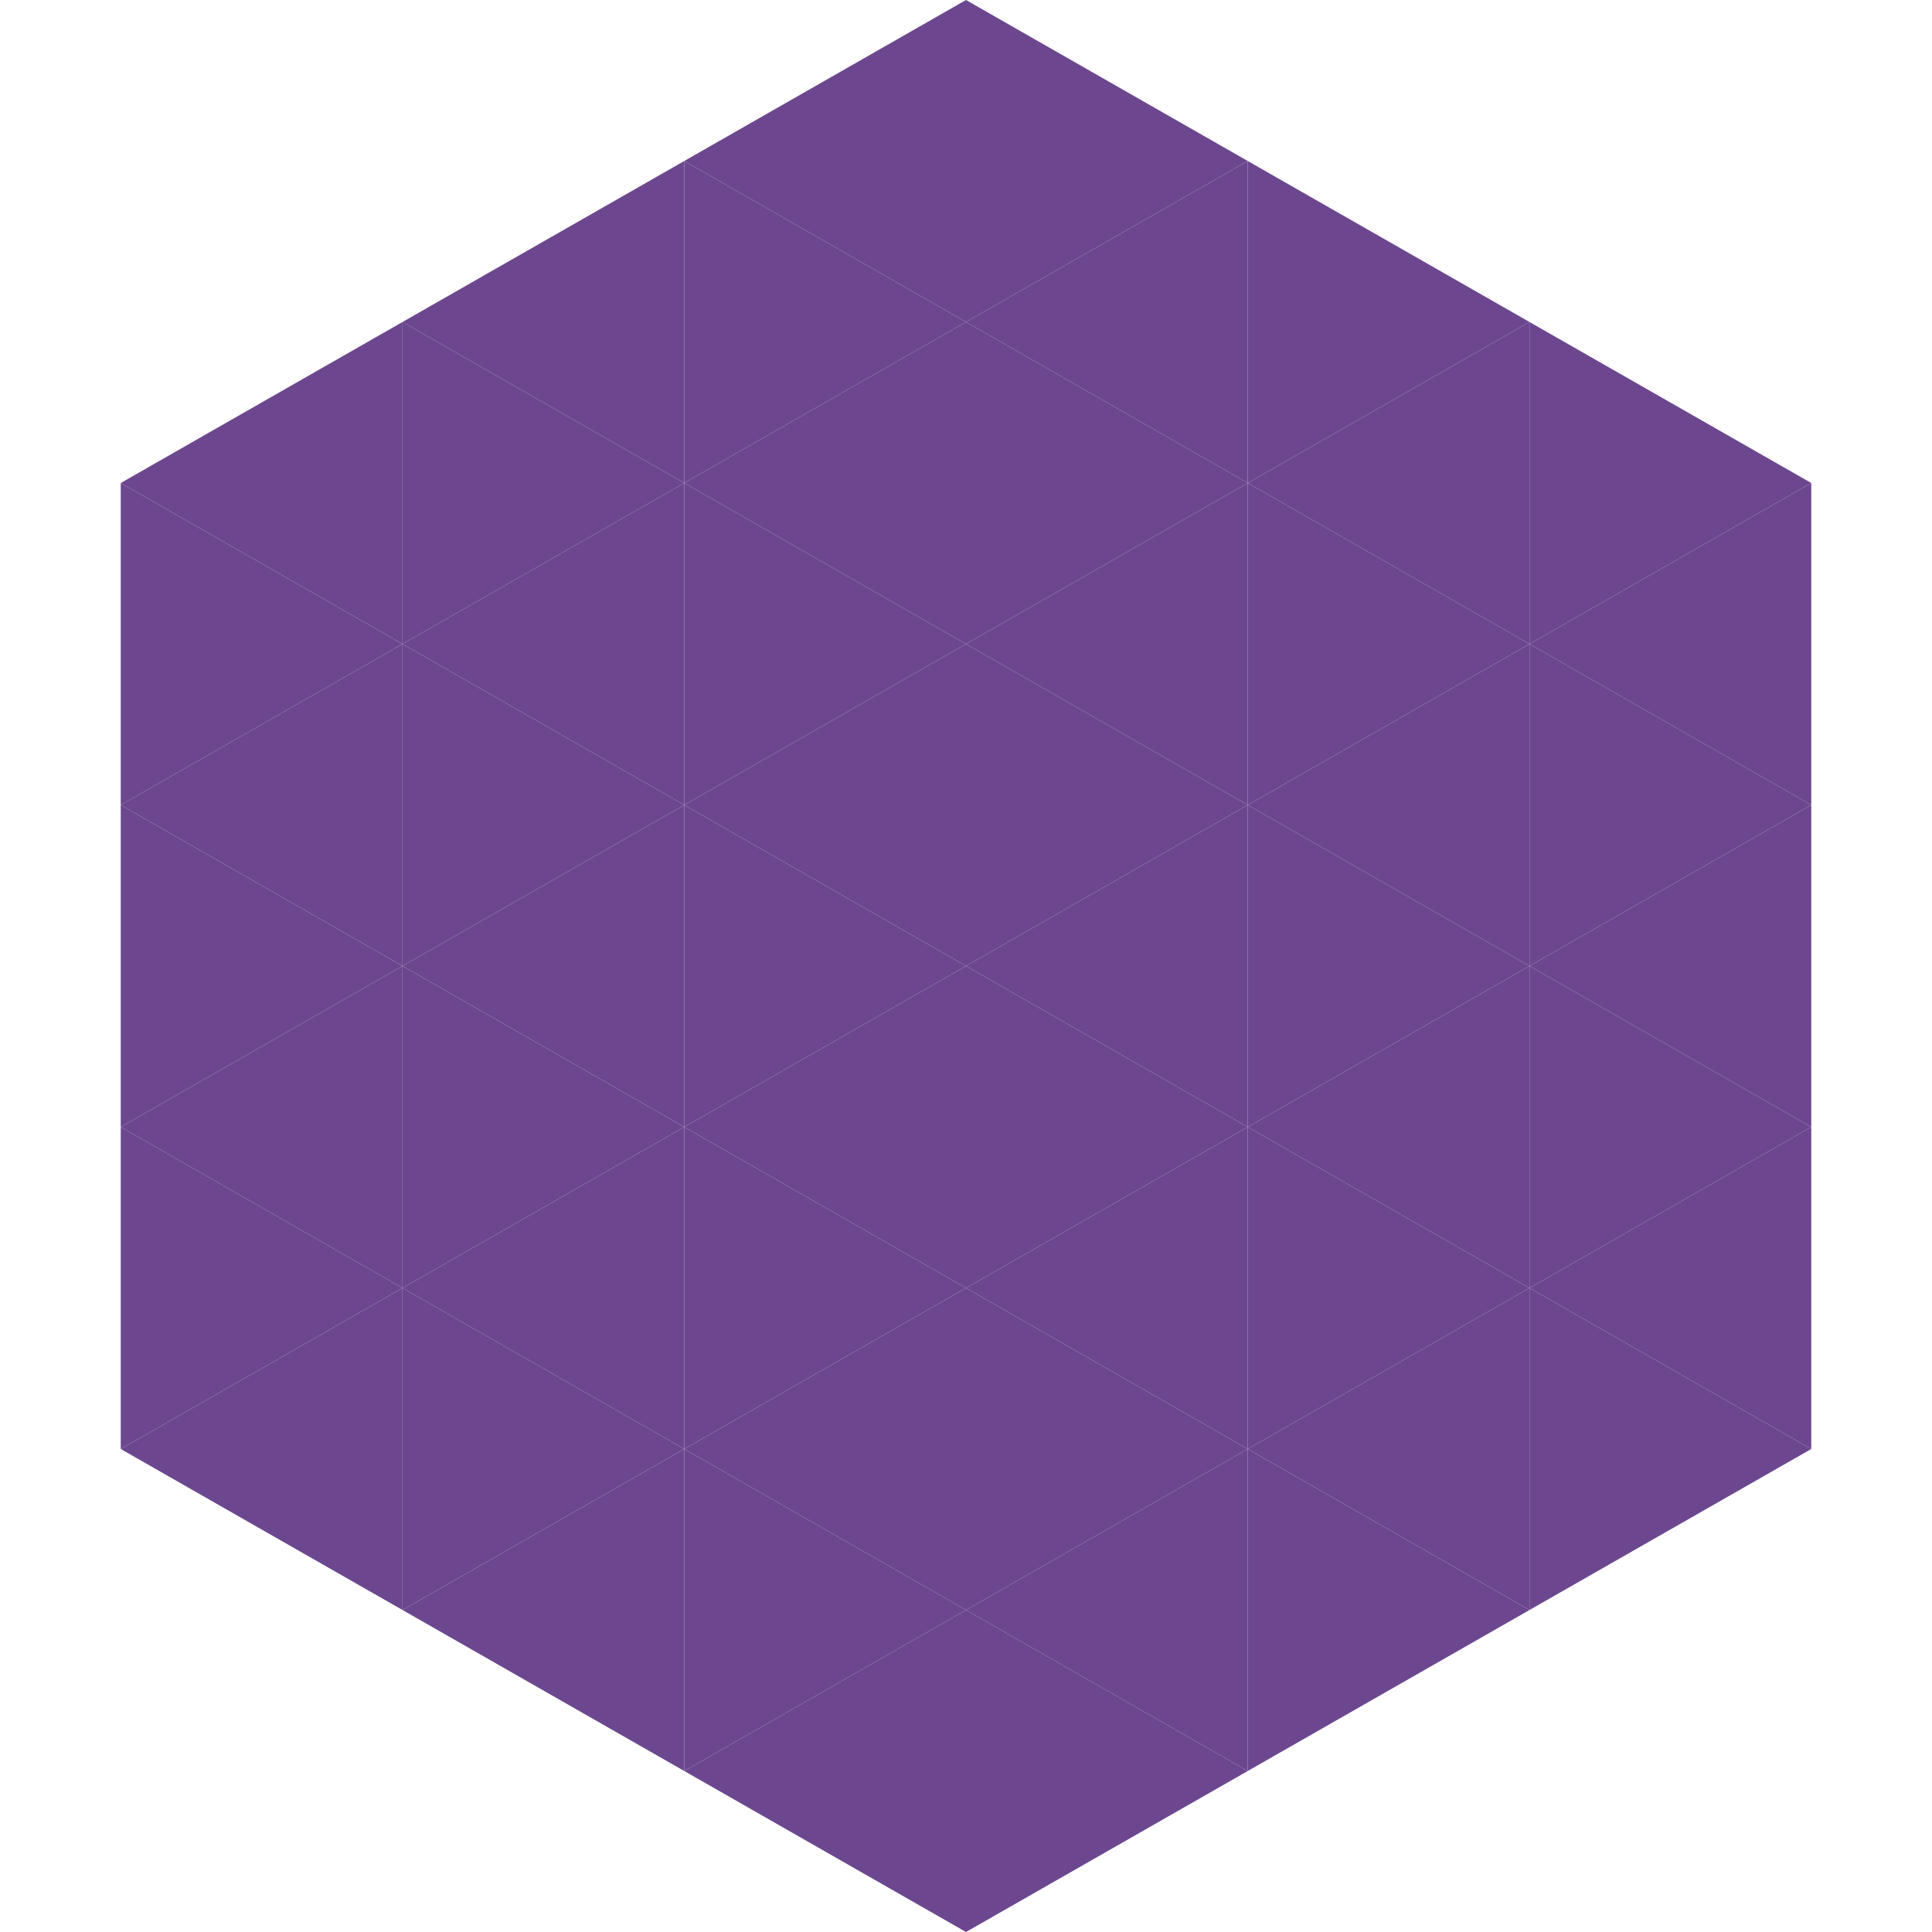
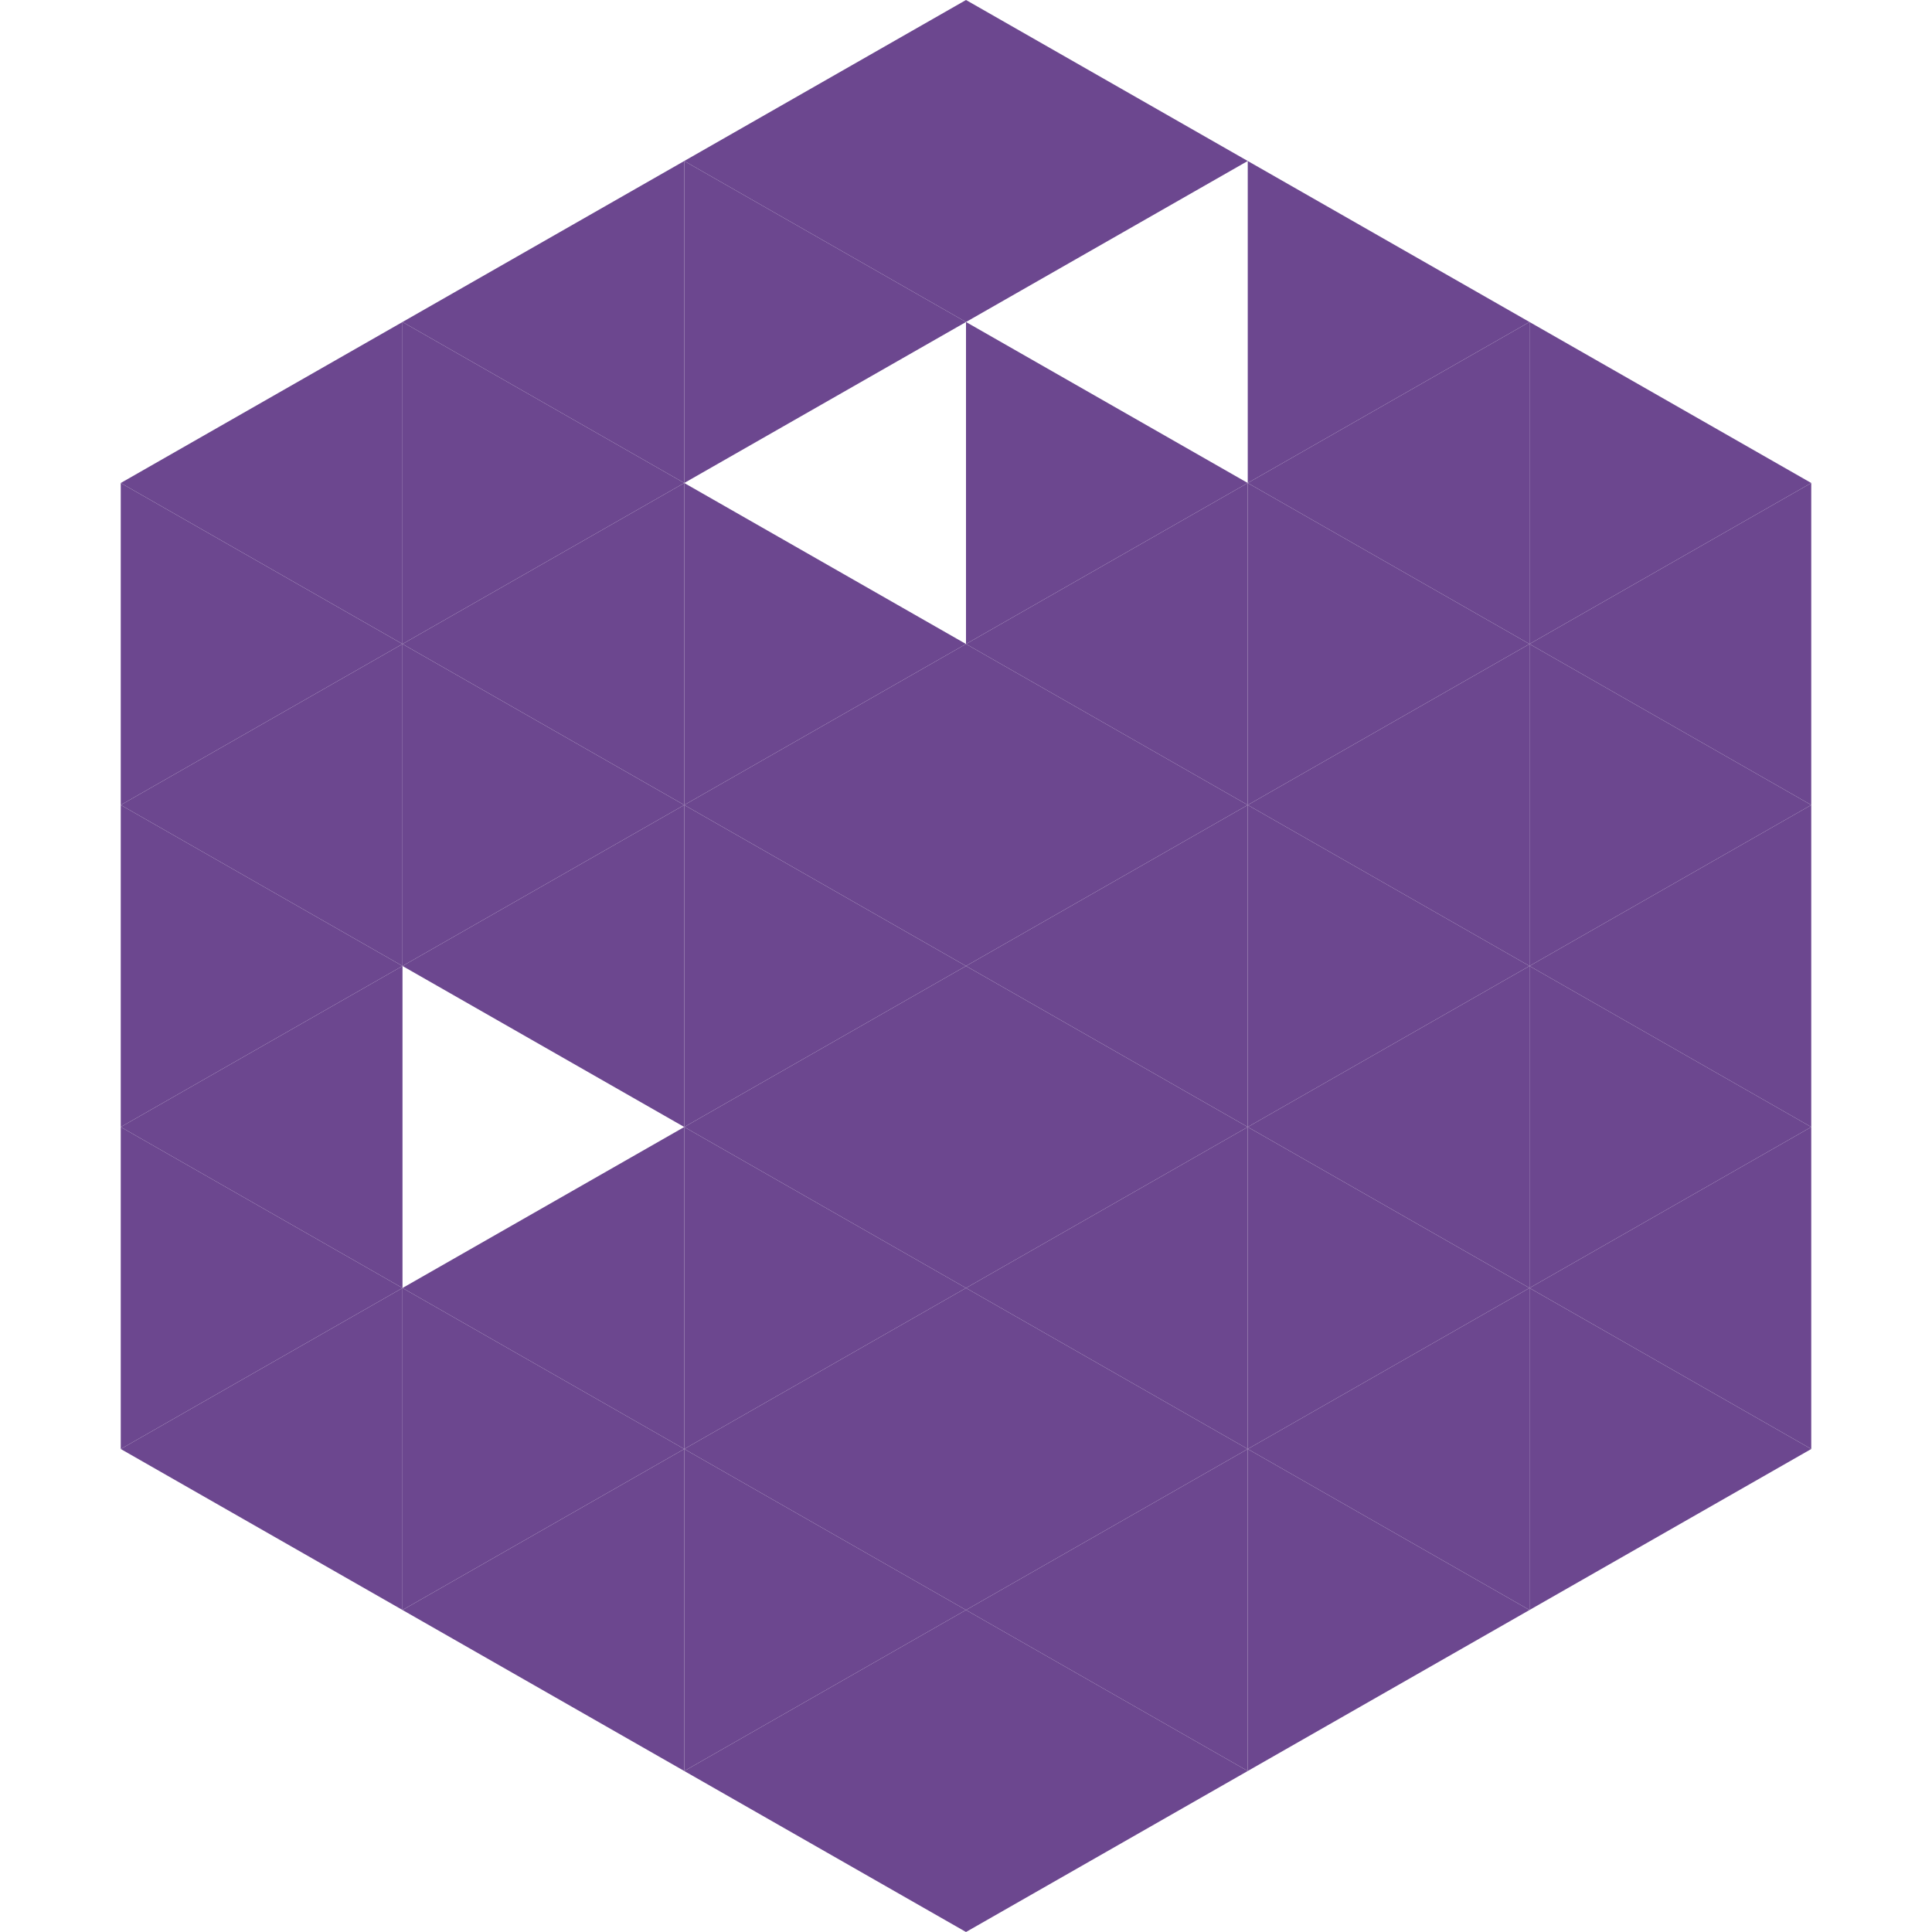
<svg xmlns="http://www.w3.org/2000/svg" width="240" height="240">
  <polygon points="50,40 15,60 50,80" style="fill:rgb(108,71,143)" />
  <polygon points="190,40 225,60 190,80" style="fill:rgb(108,71,143)" />
  <polygon points="15,60 50,80 15,100" style="fill:rgb(108,71,143)" />
  <polygon points="225,60 190,80 225,100" style="fill:rgb(108,71,143)" />
  <polygon points="50,80 15,100 50,120" style="fill:rgb(108,71,143)" />
  <polygon points="190,80 225,100 190,120" style="fill:rgb(108,71,143)" />
  <polygon points="15,100 50,120 15,140" style="fill:rgb(108,71,143)" />
  <polygon points="225,100 190,120 225,140" style="fill:rgb(108,71,143)" />
  <polygon points="50,120 15,140 50,160" style="fill:rgb(108,71,143)" />
  <polygon points="190,120 225,140 190,160" style="fill:rgb(108,71,143)" />
  <polygon points="15,140 50,160 15,180" style="fill:rgb(108,71,143)" />
  <polygon points="225,140 190,160 225,180" style="fill:rgb(108,71,143)" />
  <polygon points="50,160 15,180 50,200" style="fill:rgb(108,71,143)" />
  <polygon points="190,160 225,180 190,200" style="fill:rgb(108,71,143)" />
  <polygon points="15,180 50,200 15,220" style="fill:rgb(255,255,255); fill-opacity:0" />
  <polygon points="225,180 190,200 225,220" style="fill:rgb(255,255,255); fill-opacity:0" />
-   <polygon points="50,0 85,20 50,40" style="fill:rgb(255,255,255); fill-opacity:0" />
  <polygon points="190,0 155,20 190,40" style="fill:rgb(255,255,255); fill-opacity:0" />
  <polygon points="85,20 50,40 85,60" style="fill:rgb(108,71,143)" />
  <polygon points="155,20 190,40 155,60" style="fill:rgb(108,71,143)" />
  <polygon points="50,40 85,60 50,80" style="fill:rgb(108,71,143)" />
  <polygon points="190,40 155,60 190,80" style="fill:rgb(108,71,143)" />
  <polygon points="85,60 50,80 85,100" style="fill:rgb(108,71,143)" />
  <polygon points="155,60 190,80 155,100" style="fill:rgb(108,71,143)" />
  <polygon points="50,80 85,100 50,120" style="fill:rgb(108,71,143)" />
  <polygon points="190,80 155,100 190,120" style="fill:rgb(108,71,143)" />
  <polygon points="85,100 50,120 85,140" style="fill:rgb(108,71,143)" />
  <polygon points="155,100 190,120 155,140" style="fill:rgb(108,71,143)" />
-   <polygon points="50,120 85,140 50,160" style="fill:rgb(108,71,143)" />
  <polygon points="190,120 155,140 190,160" style="fill:rgb(108,71,143)" />
  <polygon points="85,140 50,160 85,180" style="fill:rgb(108,71,143)" />
  <polygon points="155,140 190,160 155,180" style="fill:rgb(108,71,143)" />
  <polygon points="50,160 85,180 50,200" style="fill:rgb(108,71,143)" />
  <polygon points="190,160 155,180 190,200" style="fill:rgb(108,71,143)" />
  <polygon points="85,180 50,200 85,220" style="fill:rgb(108,71,143)" />
  <polygon points="155,180 190,200 155,220" style="fill:rgb(108,71,143)" />
  <polygon points="120,0 85,20 120,40" style="fill:rgb(108,71,143)" />
  <polygon points="120,0 155,20 120,40" style="fill:rgb(108,71,143)" />
  <polygon points="85,20 120,40 85,60" style="fill:rgb(108,71,143)" />
-   <polygon points="155,20 120,40 155,60" style="fill:rgb(108,71,143)" />
-   <polygon points="120,40 85,60 120,80" style="fill:rgb(108,71,143)" />
  <polygon points="120,40 155,60 120,80" style="fill:rgb(108,71,143)" />
  <polygon points="85,60 120,80 85,100" style="fill:rgb(108,71,143)" />
  <polygon points="155,60 120,80 155,100" style="fill:rgb(108,71,143)" />
  <polygon points="120,80 85,100 120,120" style="fill:rgb(108,71,143)" />
  <polygon points="120,80 155,100 120,120" style="fill:rgb(108,71,143)" />
  <polygon points="85,100 120,120 85,140" style="fill:rgb(108,71,143)" />
  <polygon points="155,100 120,120 155,140" style="fill:rgb(108,71,143)" />
  <polygon points="120,120 85,140 120,160" style="fill:rgb(108,71,143)" />
  <polygon points="120,120 155,140 120,160" style="fill:rgb(108,71,143)" />
  <polygon points="85,140 120,160 85,180" style="fill:rgb(108,71,143)" />
  <polygon points="155,140 120,160 155,180" style="fill:rgb(108,71,143)" />
  <polygon points="120,160 85,180 120,200" style="fill:rgb(108,71,143)" />
  <polygon points="120,160 155,180 120,200" style="fill:rgb(108,71,143)" />
  <polygon points="85,180 120,200 85,220" style="fill:rgb(108,71,143)" />
  <polygon points="155,180 120,200 155,220" style="fill:rgb(108,71,143)" />
  <polygon points="120,200 85,220 120,240" style="fill:rgb(108,71,143)" />
  <polygon points="120,200 155,220 120,240" style="fill:rgb(108,71,143)" />
  <polygon points="85,220 120,240 85,260" style="fill:rgb(255,255,255); fill-opacity:0" />
  <polygon points="155,220 120,240 155,260" style="fill:rgb(255,255,255); fill-opacity:0" />
</svg>